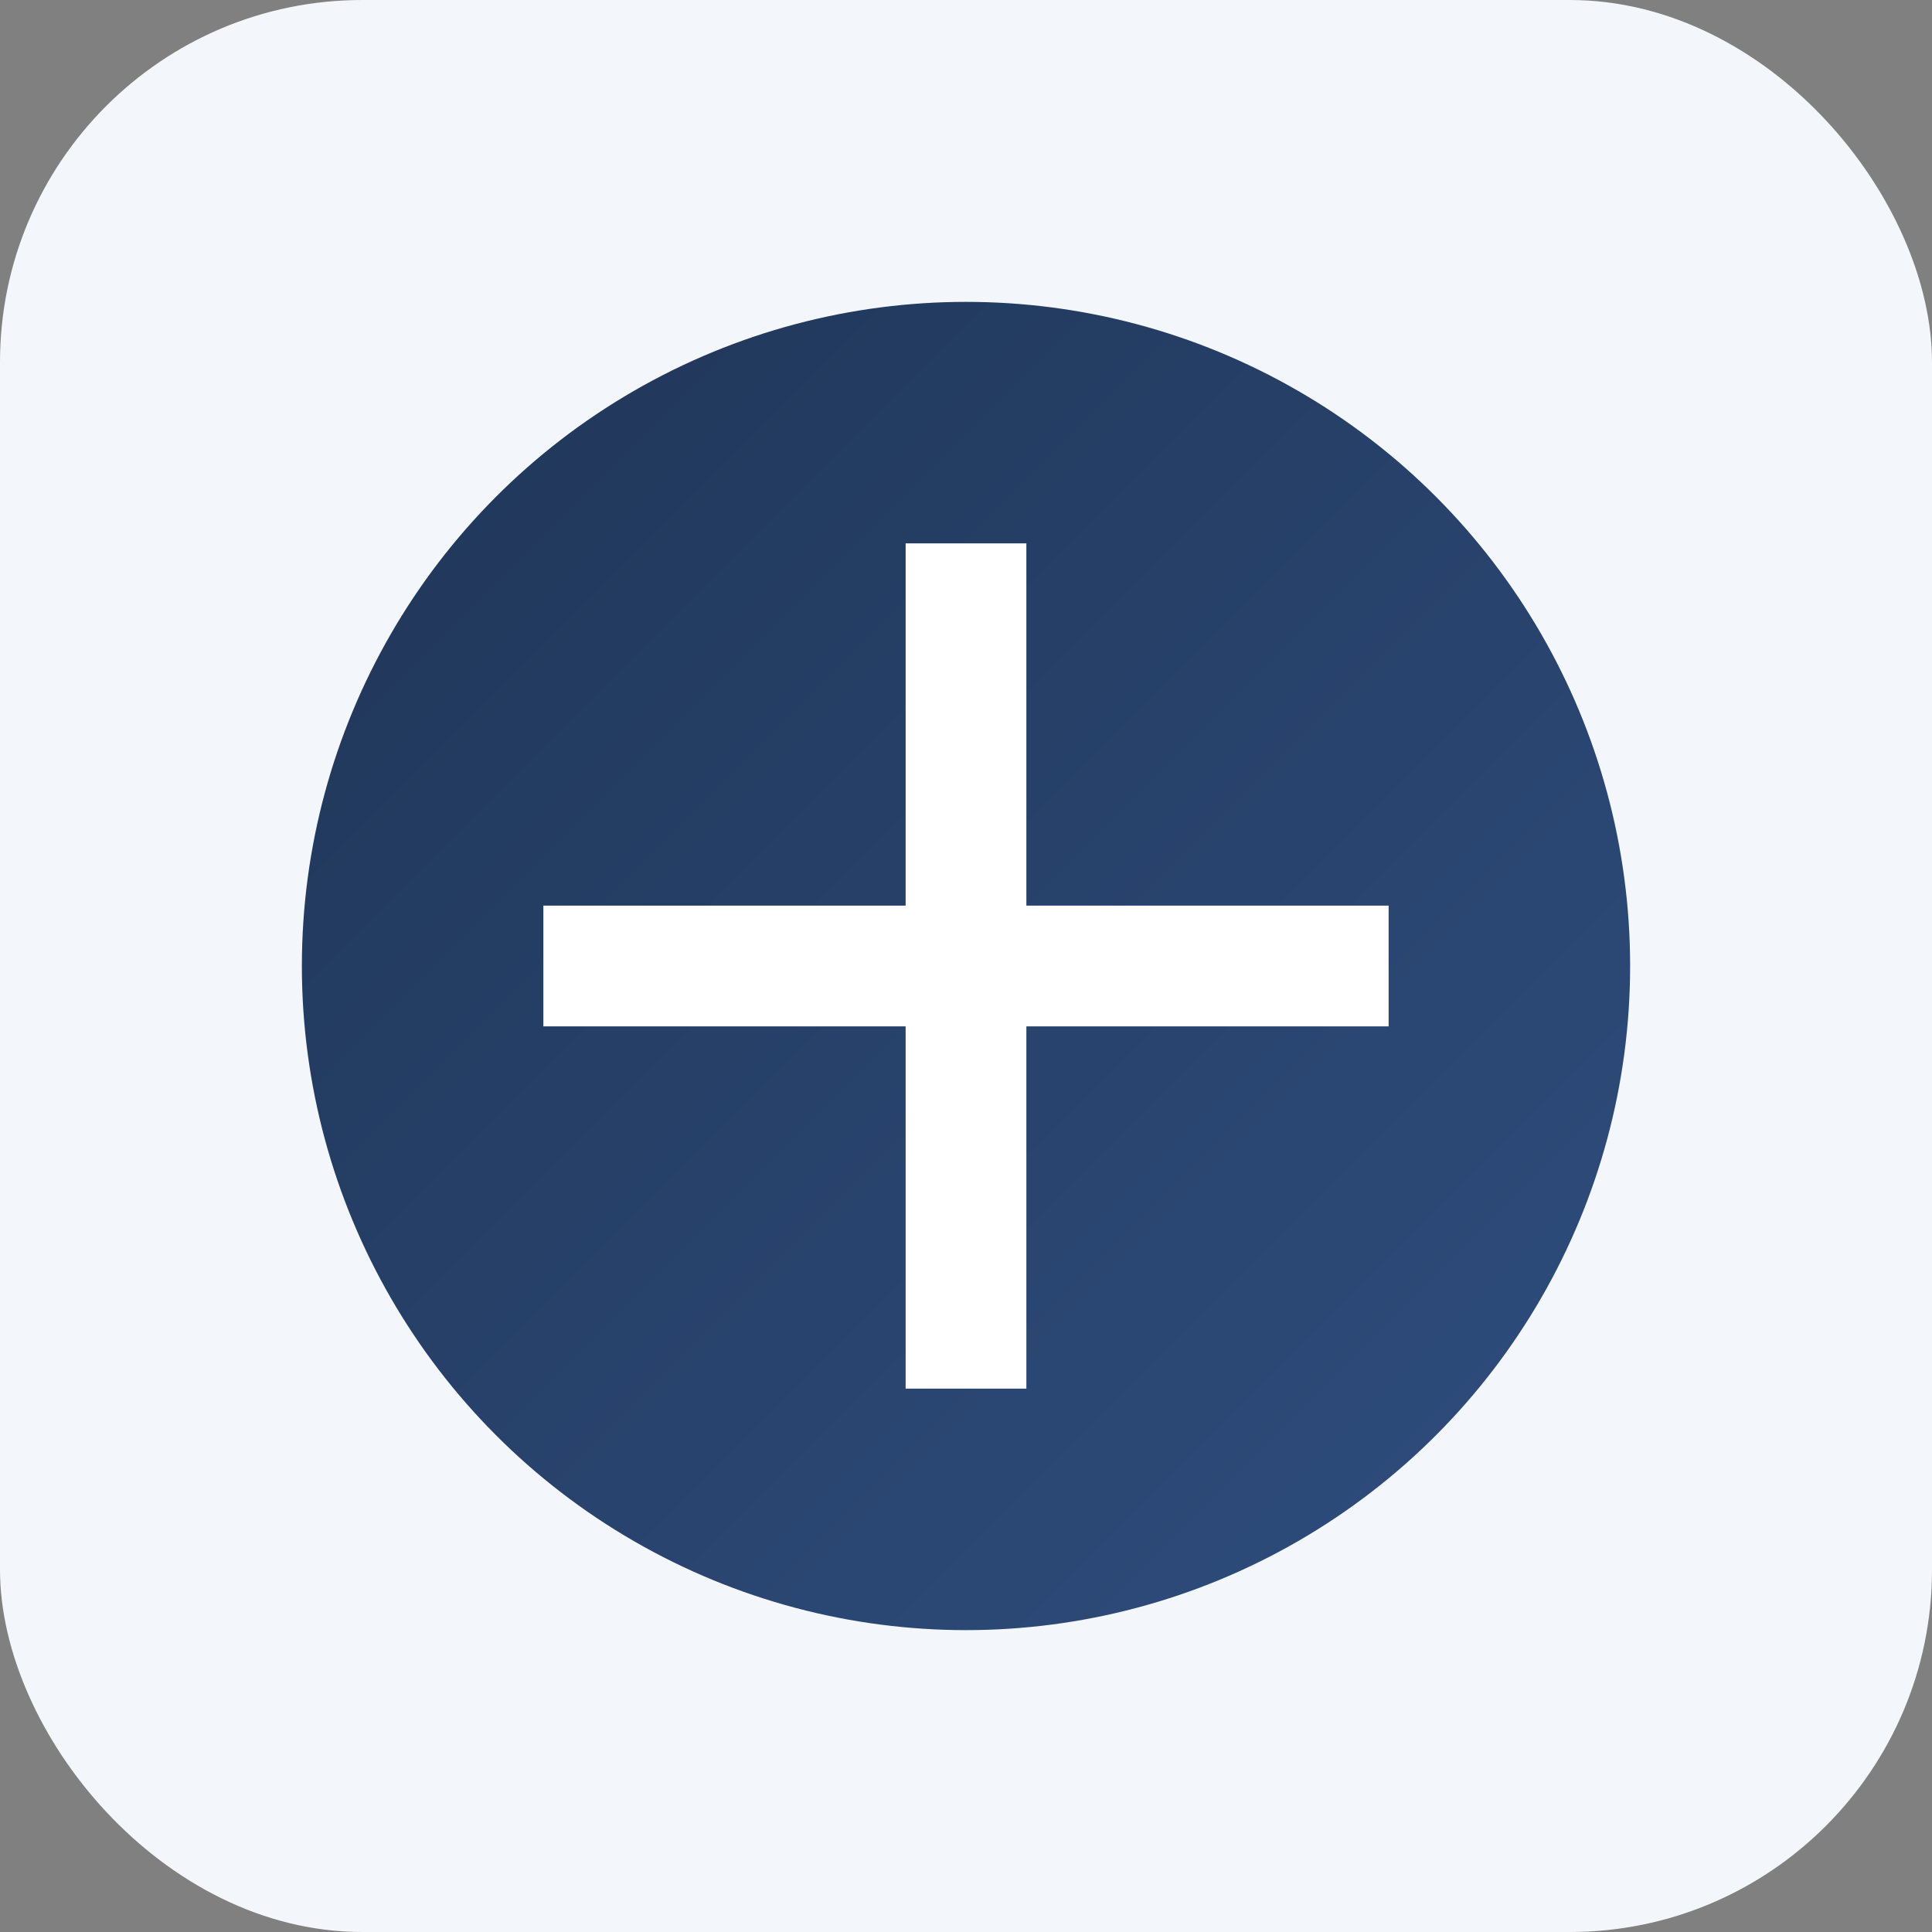
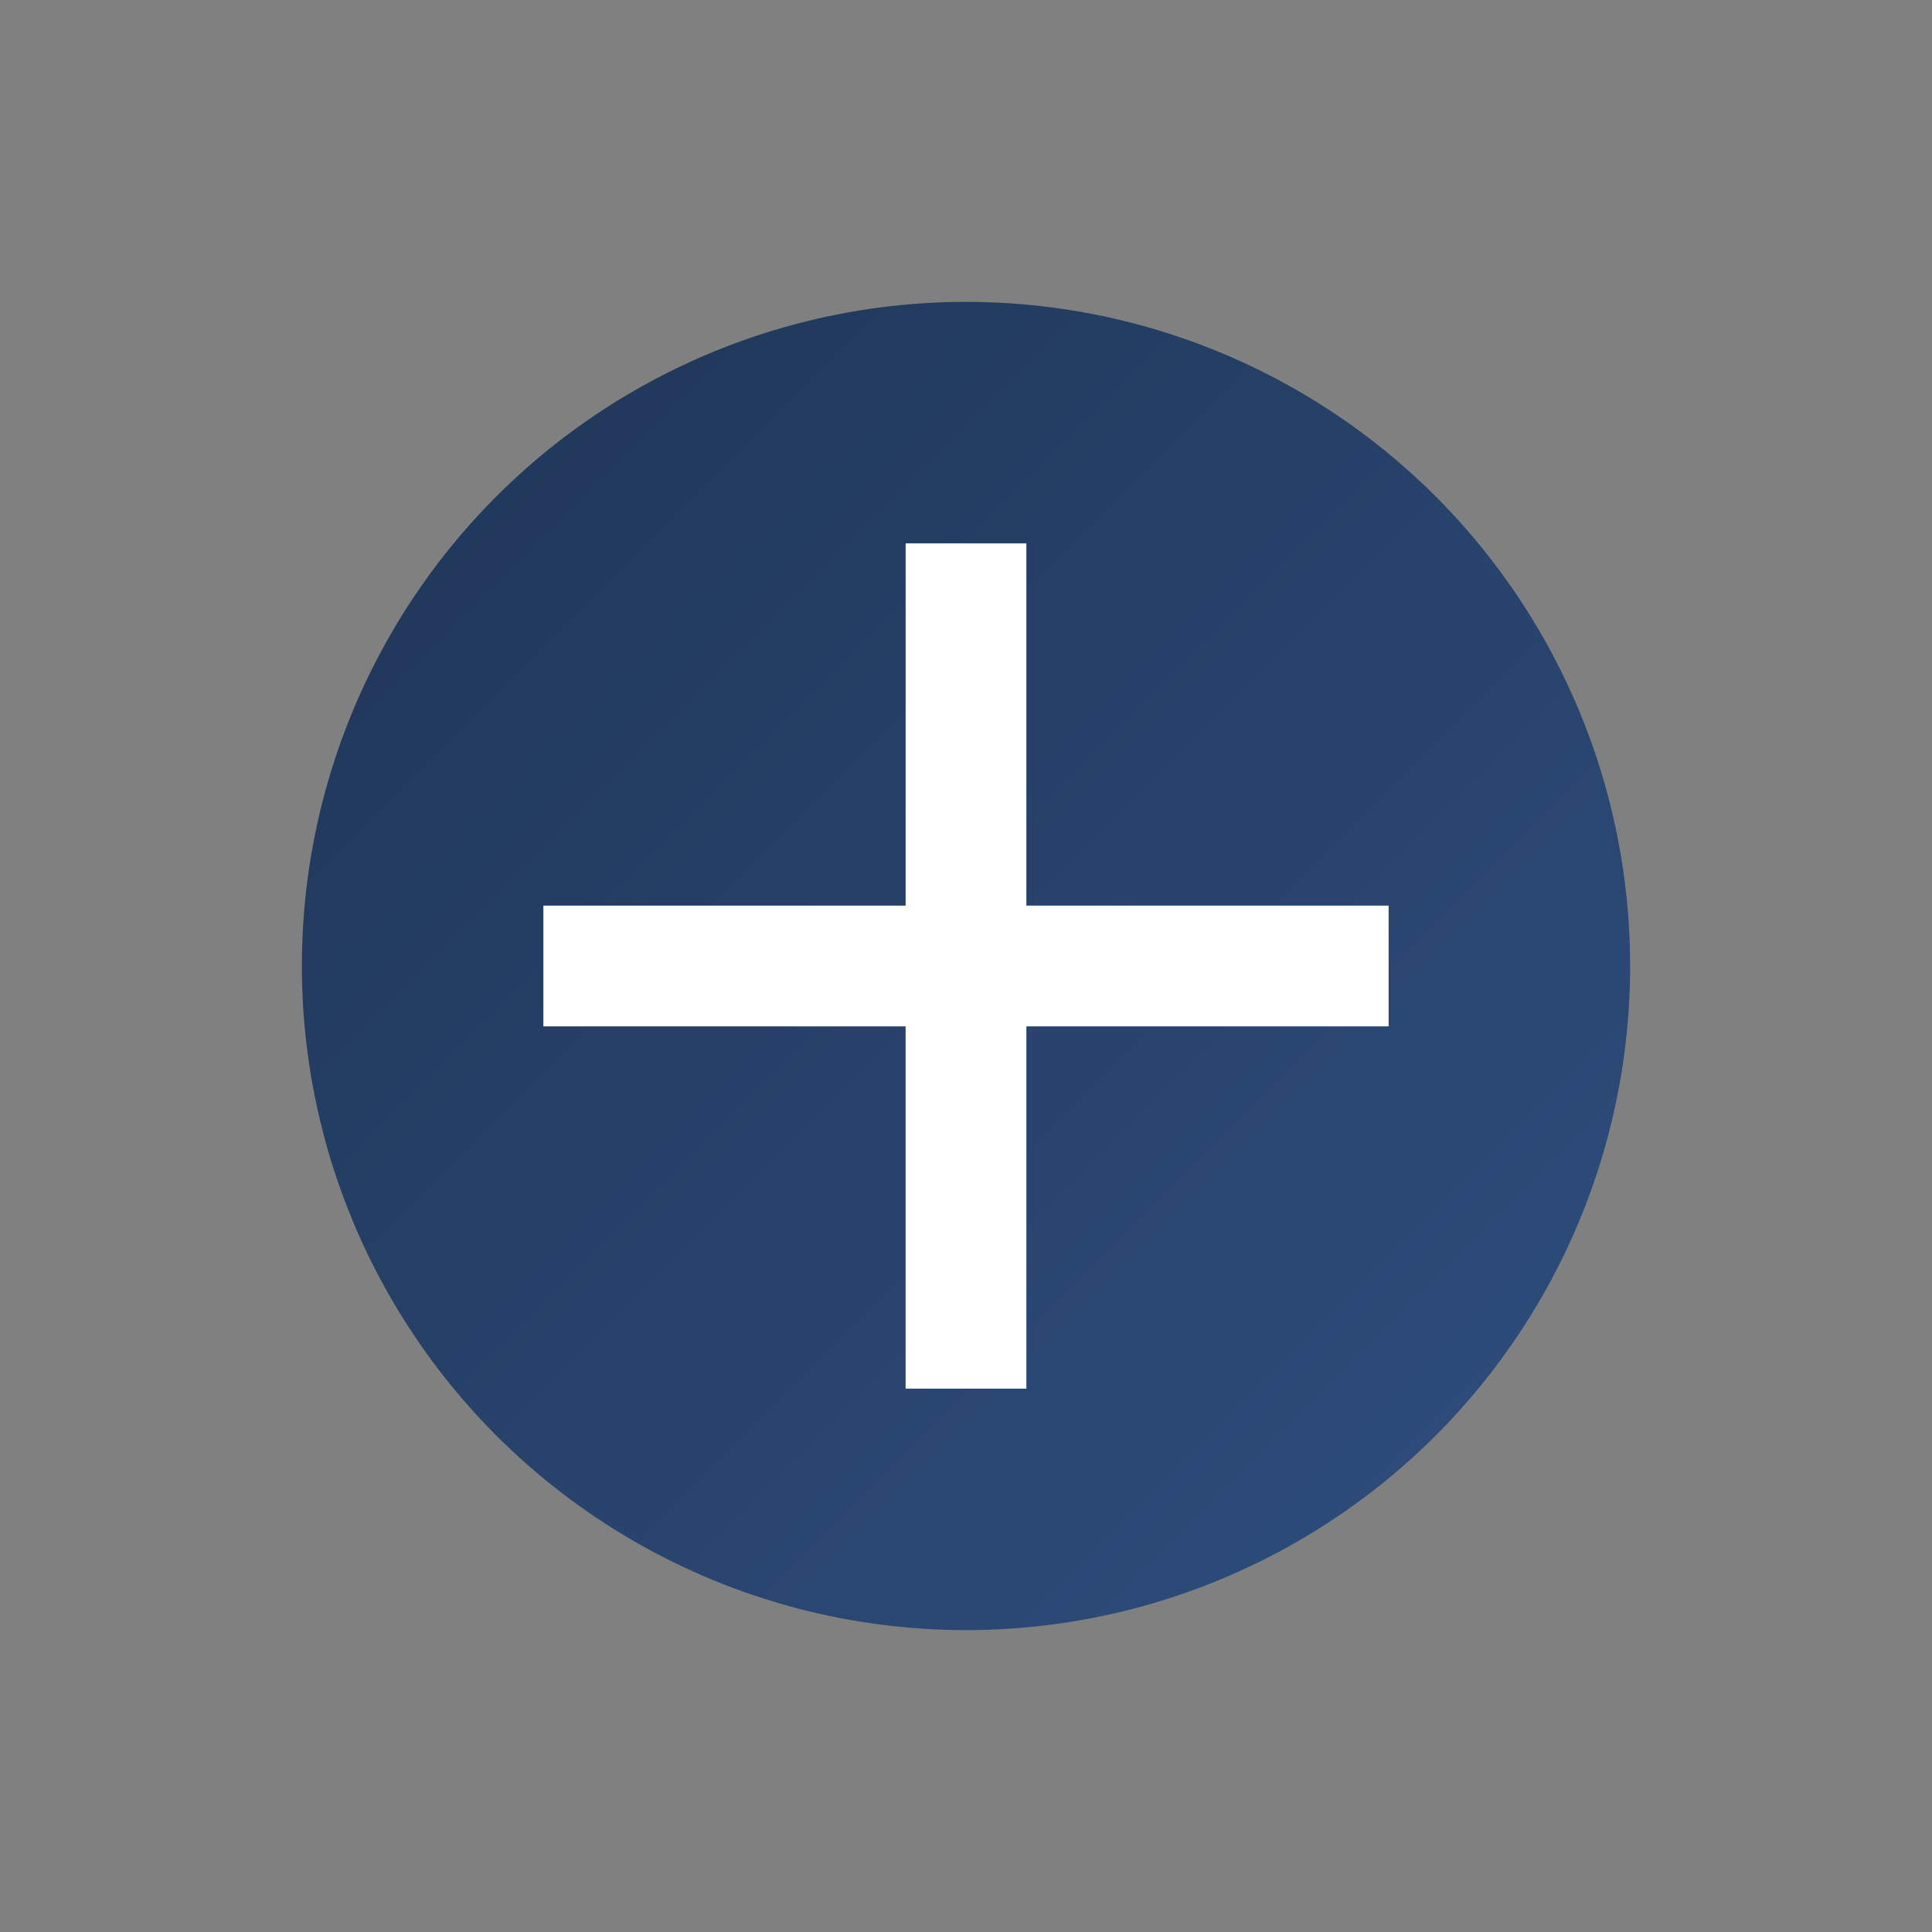
<svg xmlns="http://www.w3.org/2000/svg" width="64" height="64" viewBox="0 0 64 64" role="img" aria-label="Favicon">
  <rect x="0" y="0" width="64" height="64" fill="#808080" stroke="none" />
  <defs>
    <linearGradient id="g" x1="0" y1="0" x2="1" y2="1">
      <stop offset="0%" stop-color="#1f3556" />
      <stop offset="100%" stop-color="#2f4e7f" />
    </linearGradient>
  </defs>
-   <rect width="64" height="64" rx="12" fill="#f3f6fb" />
  <circle cx="32" cy="32" r="22" fill="url(#g)" />
  <path d="M30 18h4v28h-4zM18 30h28v4H18z" fill="#ffffff" />
</svg>